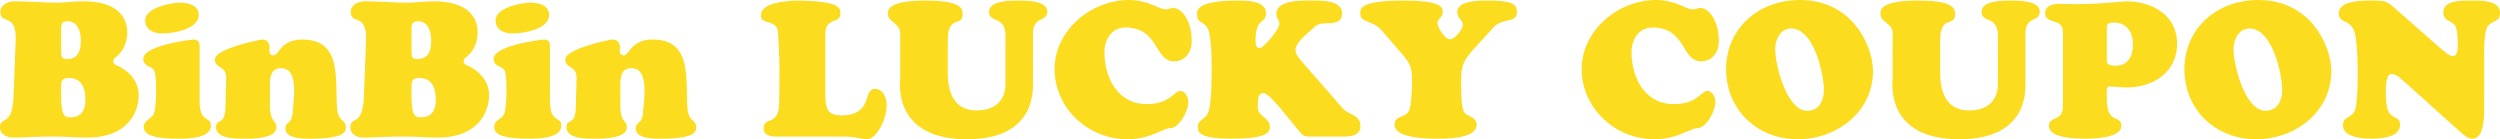
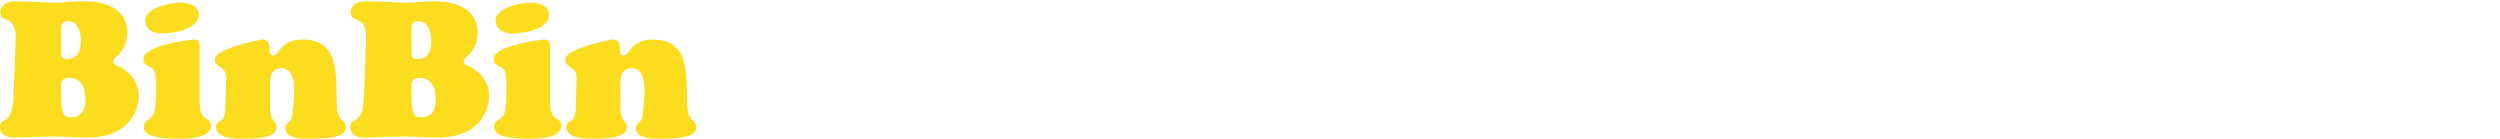
<svg xmlns="http://www.w3.org/2000/svg" id="logo_lucky" viewBox="0 0 418.75 23.326">
  <defs>
    <style>.cls-1{fill:#fbdc1f}.cls-2{isolation:isolate}</style>
  </defs>
  <g class="cls-2">
    <g class="cls-2">
      <path d="M19.55 9.44c-.287.255-.575.447-.575.863s.352.544.672.704c1.311.512 3.583 2.208 3.583 4.895 0 3.2-2.143 7.136-8.575 7.136-1.088 0-2.08-.032-3.04-.096a85.87 85.87 0 0 0-2.911-.064c-1.088 0-2.208.032-3.296.064a56.289 56.289 0 0 1-3.296.096C1.12 23.038 0 22.462 0 21.342c0-1.984 2.08.032 2.272-5.28l.352-9.214C2.816 2.016.064 4.224.064 2.016.064.8 1.376.224 2.368.224c1.184 0 2.368.064 3.552.096 1.184.064 2.368.128 3.552.128.767 0 1.504-.064 2.24-.128.735-.032 1.503-.096 2.24-.096 5.855 0 7.359 2.784 7.359 5.248 0 1.471-.608 3.04-1.76 3.967Zm-9.31-1.408c0 1.247-.065 1.855.927 1.855 1.92 0 2.368-1.344 2.368-3.103 0-1.44-.48-3.232-2.24-3.232-1.184 0-1.056.96-1.056 1.887v2.593Zm0 7.807c0 3.712.608 3.807 1.6 3.807 1.823 0 2.463-1.248 2.463-2.912 0-1.95-.576-3.679-2.816-3.679-.991 0-1.216.512-1.248 1.184v1.6ZM33.44 16.959c0 3.775 1.887 2.4 1.887 4.096 0 2.175-4.063 2.175-5.503 2.175-5.504 0-5.728-1.248-5.728-2.016 0-1.152 1.312-1.216 1.696-2.207.416-1.12.48-5.76.128-6.944-.288-1.12-1.92-.768-1.92-2.208 0-2.272 8.127-3.231 8.448-3.231.96 0 .991.735.991 1.408v8.927Zm-6.336-11.36c-1.344 0-2.784-.607-2.784-2.175 0-2.112 4.224-2.976 5.856-2.976 1.28 0 3.103.416 3.103 2.016 0 2.495-4.351 3.136-6.175 3.136ZM45.216 17.534c0 3.105 1.088 2.56 1.088 3.777 0 1.983-4.256 1.92-5.568 1.92-1.28 0-4.544 0-4.544-1.92 0-1.537 1.473-.16 1.569-3.296l.128-4.8C37.953 10.847 36 11.615 36 9.92s7.36-3.295 8-3.295c.704 0 1.152.607 1.152 1.248 0 .191-.032.383-.032.575 0 .385.16.832.64.832.512 0 .8-.672 1.44-1.343.64-.64 1.6-1.312 3.424-1.312 6.623 0 5.503 6.495 5.823 11.358.16 2.529 1.472 1.953 1.472 3.329 0 .576.128 1.92-5.888 1.92-1.152 0-4.223.063-4.223-1.73 0-1.15 1.056-.606 1.216-2.687.16-2.271 1.056-7.39-1.952-7.39-2.048 0-1.856 2.207-1.856 3.647v2.463ZM78.239 9.44c-.288.255-.576.447-.576.863s.352.544.672.704c1.311.512 3.583 2.208 3.583 4.895 0 3.2-2.143 7.136-8.575 7.136-1.088 0-2.08-.032-3.04-.096a85.87 85.87 0 0 0-2.911-.064c-1.088 0-2.208.032-3.296.064a56.293 56.293 0 0 1-3.296.096c-.992 0-2.112-.576-2.112-1.696 0-1.984 2.08.032 2.272-5.28l.352-9.214c.192-4.832-2.56-2.624-2.56-4.832C58.752.8 60.064.224 61.056.224c1.184 0 2.368.064 3.552.096 1.183.064 2.368.128 3.552.128.767 0 1.504-.064 2.24-.128.735-.032 1.503-.096 2.24-.096 5.855 0 7.359 2.784 7.359 5.248 0 1.471-.608 3.04-1.76 3.967Zm-9.312-1.408c0 1.247-.064 1.855.928 1.855 1.92 0 2.368-1.344 2.368-3.103 0-1.44-.48-3.232-2.24-3.232-1.184 0-1.056.96-1.056 1.887v2.593Zm0 7.807c0 3.712.609 3.807 1.6 3.807 1.824 0 2.464-1.248 2.464-2.912 0-1.95-.576-3.679-2.816-3.679-.991 0-1.216.512-1.248 1.184v1.6ZM92.127 16.959c0 3.775 1.888 2.4 1.888 4.096 0 2.175-4.063 2.175-5.503 2.175-5.504 0-5.728-1.248-5.728-2.016 0-1.152 1.312-1.216 1.696-2.207.416-1.12.48-5.76.128-6.944-.288-1.12-1.92-.768-1.92-2.208 0-2.272 8.127-3.231 8.448-3.231.96 0 .991.735.991 1.408v8.927Zm-6.335-11.36c-1.344 0-2.784-.607-2.784-2.175 0-2.112 4.224-2.976 5.856-2.976 1.28 0 3.103.416 3.103 2.016 0 2.495-4.351 3.136-6.175 3.136ZM103.904 17.534c0 3.105 1.088 2.56 1.088 3.777 0 1.983-4.256 1.92-5.568 1.92-1.28 0-4.543 0-4.543-1.92 0-1.537 1.472-.16 1.568-3.296l.128-4.8c.064-2.368-1.889-1.6-1.889-3.296s7.36-3.295 8-3.295c.704 0 1.152.607 1.152 1.248 0 .191-.032.383-.032.575 0 .385.16.832.64.832.512 0 .8-.672 1.44-1.343.64-.64 1.6-1.312 3.424-1.312 6.623 0 5.503 6.495 5.823 11.358.16 2.529 1.472 1.953 1.472 3.329 0 .576.128 1.92-5.888 1.92-1.152 0-4.223.063-4.223-1.73 0-1.15 1.056-.606 1.216-2.687.16-2.271 1.056-7.39-1.952-7.39-2.048 0-1.856 2.207-1.856 3.647v2.463Z" class="cls-1" />
    </g>
    <g class="cls-2">
-       <path d="M130.56 22.878c-1.024 0-2.656.064-2.656-1.407 0-1.985 2.495-.32 2.592-4.033.064-2.335.064-4.383.064-6.27 0-1.92-.16-3.712-.225-5.504-.064-2.688-2.88-1.28-2.88-3.104 0-2.336 5.025-2.464 6.592-2.464 6.4.16 6.72 1.088 6.72 2.176 0 1.856-2.528.448-2.528 3.456v10.174c0 2.304.384 3.424 2.656 3.424 5.44 0 3.584-4.447 5.631-4.447 1.44 0 1.984 1.536 1.984 2.752 0 2.495-1.792 5.695-3.263 5.695-.577 0-1.024-.128-1.6-.223-.608-.128-1.313-.225-2.4-.225H130.56ZM168.414 5.984c0-3.424-2.752-2.112-2.752-3.968 0-1.984 3.712-1.92 5.024-1.92 1.216 0 4.736 0 4.736 1.856 0 1.792-2.4.704-2.4 3.616v8.639c0 1.44.032 9.12-11.04 9.12-12.606 0-11.199-9.728-11.199-10.112V5.824c.129-2.016-2.048-2.016-2.048-3.488 0-.448-.351-2.24 6.24-2.24 5.216 0 6.272.96 6.272 2.208 0 2.304-2.336.16-2.496 4.064v5.887c0 3.808 1.44 6.24 4.832 6.24 5.055 0 4.831-4.192 4.831-4.544V5.984ZM189.12 0c3.135 0 5.15 1.568 5.983 1.568.704 0 .896-.224 1.44-.224 1.344 0 3.071 2.016 3.071 5.568 0 1.823-1.088 3.36-2.975 3.36-3.296 0-2.464-5.664-8.16-5.664-2.464 0-3.488 2.304-3.488 4.063 0 4.736 2.528 8.767 7.008 8.767 4.063 0 4.671-2.208 5.664-2.208.927 0 1.376 1.088 1.376 1.888 0 1.408-1.473 4.353-3.072 4.353-1.088 0-3.328 1.855-7.104 1.855-6.72 0-12.223-5.311-12.223-11.743C176.64 5.023 182.815 0 189.12 0ZM214.815 18.559c-.544-.64-2.432-2.976-3.168-2.976-.832 0-.96.832-.96 1.76v.672c0 1.536 2.016 1.664 2.016 3.231 0 1.025-.736 1.984-6.368 1.984-5.055 0-5.695-.864-5.695-1.952 0-1.664 1.6-.8 1.984-3.456.288-1.792.32-3.84.32-5.663 0-1.984.032-4.287-.32-6.24-.416-2.751-2.112-1.567-2.112-3.52 0-.51-.288-2.303 6.72-2.303 1.503 0 4.831-.032 4.831 2.176 0 1.696-1.76.672-1.76 4.448 0 .416.032 1.343.608 1.343.864 0 3.392-3.295 3.392-4.031 0-.672-.512-.992-.512-1.696 0-2.368 4.224-2.24 5.76-2.24s5.248-.16 5.248 2.112c0 2.624-3.328 1.056-4.448 2.176-.64.64-3.36 2.592-3.36 3.935 0 .865.768 1.632 1.28 2.24l6.687 7.647c.96 1.088 2.912.96 2.912 2.912 0 1.6-1.632 1.76-2.88 1.76h-5.44c-1.247 0-1.28-.096-2.56-1.664l-2.175-2.655ZM246.24 8.896c-1.409 1.76-1.505 2.72-1.505 4.959 0 2.944.16 4.223.448 4.832.448.927 2.144.736 2.144 2.24 0 2.303-5.056 2.303-6.624 2.303-6.271 0-7.103-1.44-7.103-2.303 0-1.729 1.824-1.088 2.4-2.4.32-.736.512-2.209.512-5.312 0-1.824-.288-2.432-1.408-3.872l-3.616-4.191c-1.568-1.824-3.648-1.312-3.648-2.88 0-.736-.224-2.176 7.232-2.176 6.656 0 6.591 1.248 6.591 1.952 0 .832-.895 1.152-.895 1.824 0 .704 1.279 2.72 2.08 2.72.83 0 2.175-1.697 2.175-2.432 0-.896-.928-.96-.928-2.176 0-1.888 3.712-1.888 4.927-1.888 4 0 5.056.48 5.056 1.888 0 2.048-2.304.864-3.903 2.592l-3.936 4.32ZM277.406 0c3.136 0 5.152 1.568 5.984 1.568.704 0 .896-.224 1.44-.224 1.344 0 3.071 2.016 3.071 5.568 0 1.823-1.088 3.36-2.975 3.36-3.296 0-2.464-5.664-8.16-5.664-2.463 0-3.488 2.304-3.488 4.063 0 4.736 2.529 8.767 7.008 8.767 4.064 0 4.672-2.208 5.664-2.208.928 0 1.376 1.088 1.376 1.888 0 1.408-1.472 4.353-3.072 4.353-1.088 0-3.328 1.855-7.104 1.855-6.72 0-12.222-5.311-12.222-11.743 0-6.56 6.175-11.583 12.478-11.583ZM289.12 11.583C289.12 4.8 294.527 0 301.503 0c8.831 0 12.223 7.775 12.223 11.903 0 6.88-6.08 11.423-12.608 11.423-6.75 0-11.998-4.928-11.998-11.743Zm10.91-6.815c-1.79 0-2.687 1.856-2.687 3.423 0 2.72 1.92 10.368 5.376 10.368 1.95 0 2.783-1.697 2.783-3.424 0-2.912-1.728-10.367-5.472-10.367ZM334.654 5.984c0-3.424-2.752-2.112-2.752-3.968 0-1.984 3.712-1.92 5.024-1.92 1.216 0 4.735 0 4.735 1.856 0 1.792-2.4.704-2.4 3.616v8.639c0 1.44.033 9.12-11.038 9.12-12.608 0-11.2-9.728-11.2-10.112V5.824c.128-2.016-2.047-2.016-2.047-3.488 0-.448-.353-2.24 6.239-2.24 5.216 0 6.271.96 6.271 2.208 0 2.304-2.336.16-2.496 4.064v5.887c0 3.808 1.44 6.24 4.832 6.24 5.056 0 4.832-4.192 4.832-4.544V5.984ZM345.535 5.312c0-2.4-2.975-1.12-2.975-3.136 0-1.28 1.407-1.536 2.399-1.536.8 0 1.568.064 2.368.064 4.64 0 8.095-.48 8.799-.48 4.352 0 8.544 2.304 8.544 7.104 0 4.767-4.032 7.327-8.48 7.327-.96 0-1.92-.16-2.784-.16-.384 0-.511.16-.511.512v1.855c.095 4 2.431 2.336 2.431 4.193 0 2.079-4.607 2.175-6.047 2.175-1.344 0-6.08-.032-6.08-2.112 0-1.76 2.336-.672 2.336-3.296V5.312Zm8.575-1.536c-1.248 0-1.215.384-1.215 1.024v4.8c0 .671-.289 1.407 1.439 1.407 2.112 0 2.944-1.6 2.944-3.551 0-2.017-1.024-3.68-3.168-3.68ZM365.888 11.583C365.888 4.8 371.296 0 378.27 0c8.832 0 12.223 7.775 12.223 11.903 0 6.88-6.079 11.423-12.607 11.423-6.751 0-12-4.928-12-11.743Zm10.91-6.815c-1.79 0-2.687 1.856-2.687 3.423 0 2.72 1.92 10.368 5.376 10.368 1.951 0 2.784-1.697 2.784-3.424 0-2.912-1.728-10.367-5.472-10.367ZM408.862 8.16c.385.32 1.408 1.247 1.985 1.247.8 0 .832-1.311.832-1.855 0-.8-.033-2.177-.288-2.912-.449-1.344-2.144-.864-2.144-2.592 0-2.048 3.264-1.952 4.607-1.952 1.408 0 4.896-.16 4.896 2.048 0 1.824-1.696 1.152-2.24 2.624-.416 1.151-.416 3.135-.416 4.352v8.286c0 1.44.192 5.824-1.951 5.824-.641 0-1.185-.384-1.664-.8l-9.888-8.863c-.447-.416-1.28-1.184-1.951-1.184-.993 0-1.025 2.08-1.025 2.752 0 .895.032 2.08.224 2.912.48 2.048 2.176 1.28 2.176 2.848 0 2.143-3.295 2.335-4.8 2.335-1.472 0-4.767-.192-4.767-2.272 0-1.695 1.856-1.023 2.176-3.071.224-1.376.288-3.392.288-4.832 0-2.304 0-4.64-.352-6.943-.512-3.2-2.816-1.952-2.816-3.872 0-2.272 4.32-2.144 5.76-2.144 1.983 0 2.335.128 3.775 1.408l7.583 6.656Z" class="cls-1" />
-     </g>
+       </g>
  </g>
</svg>